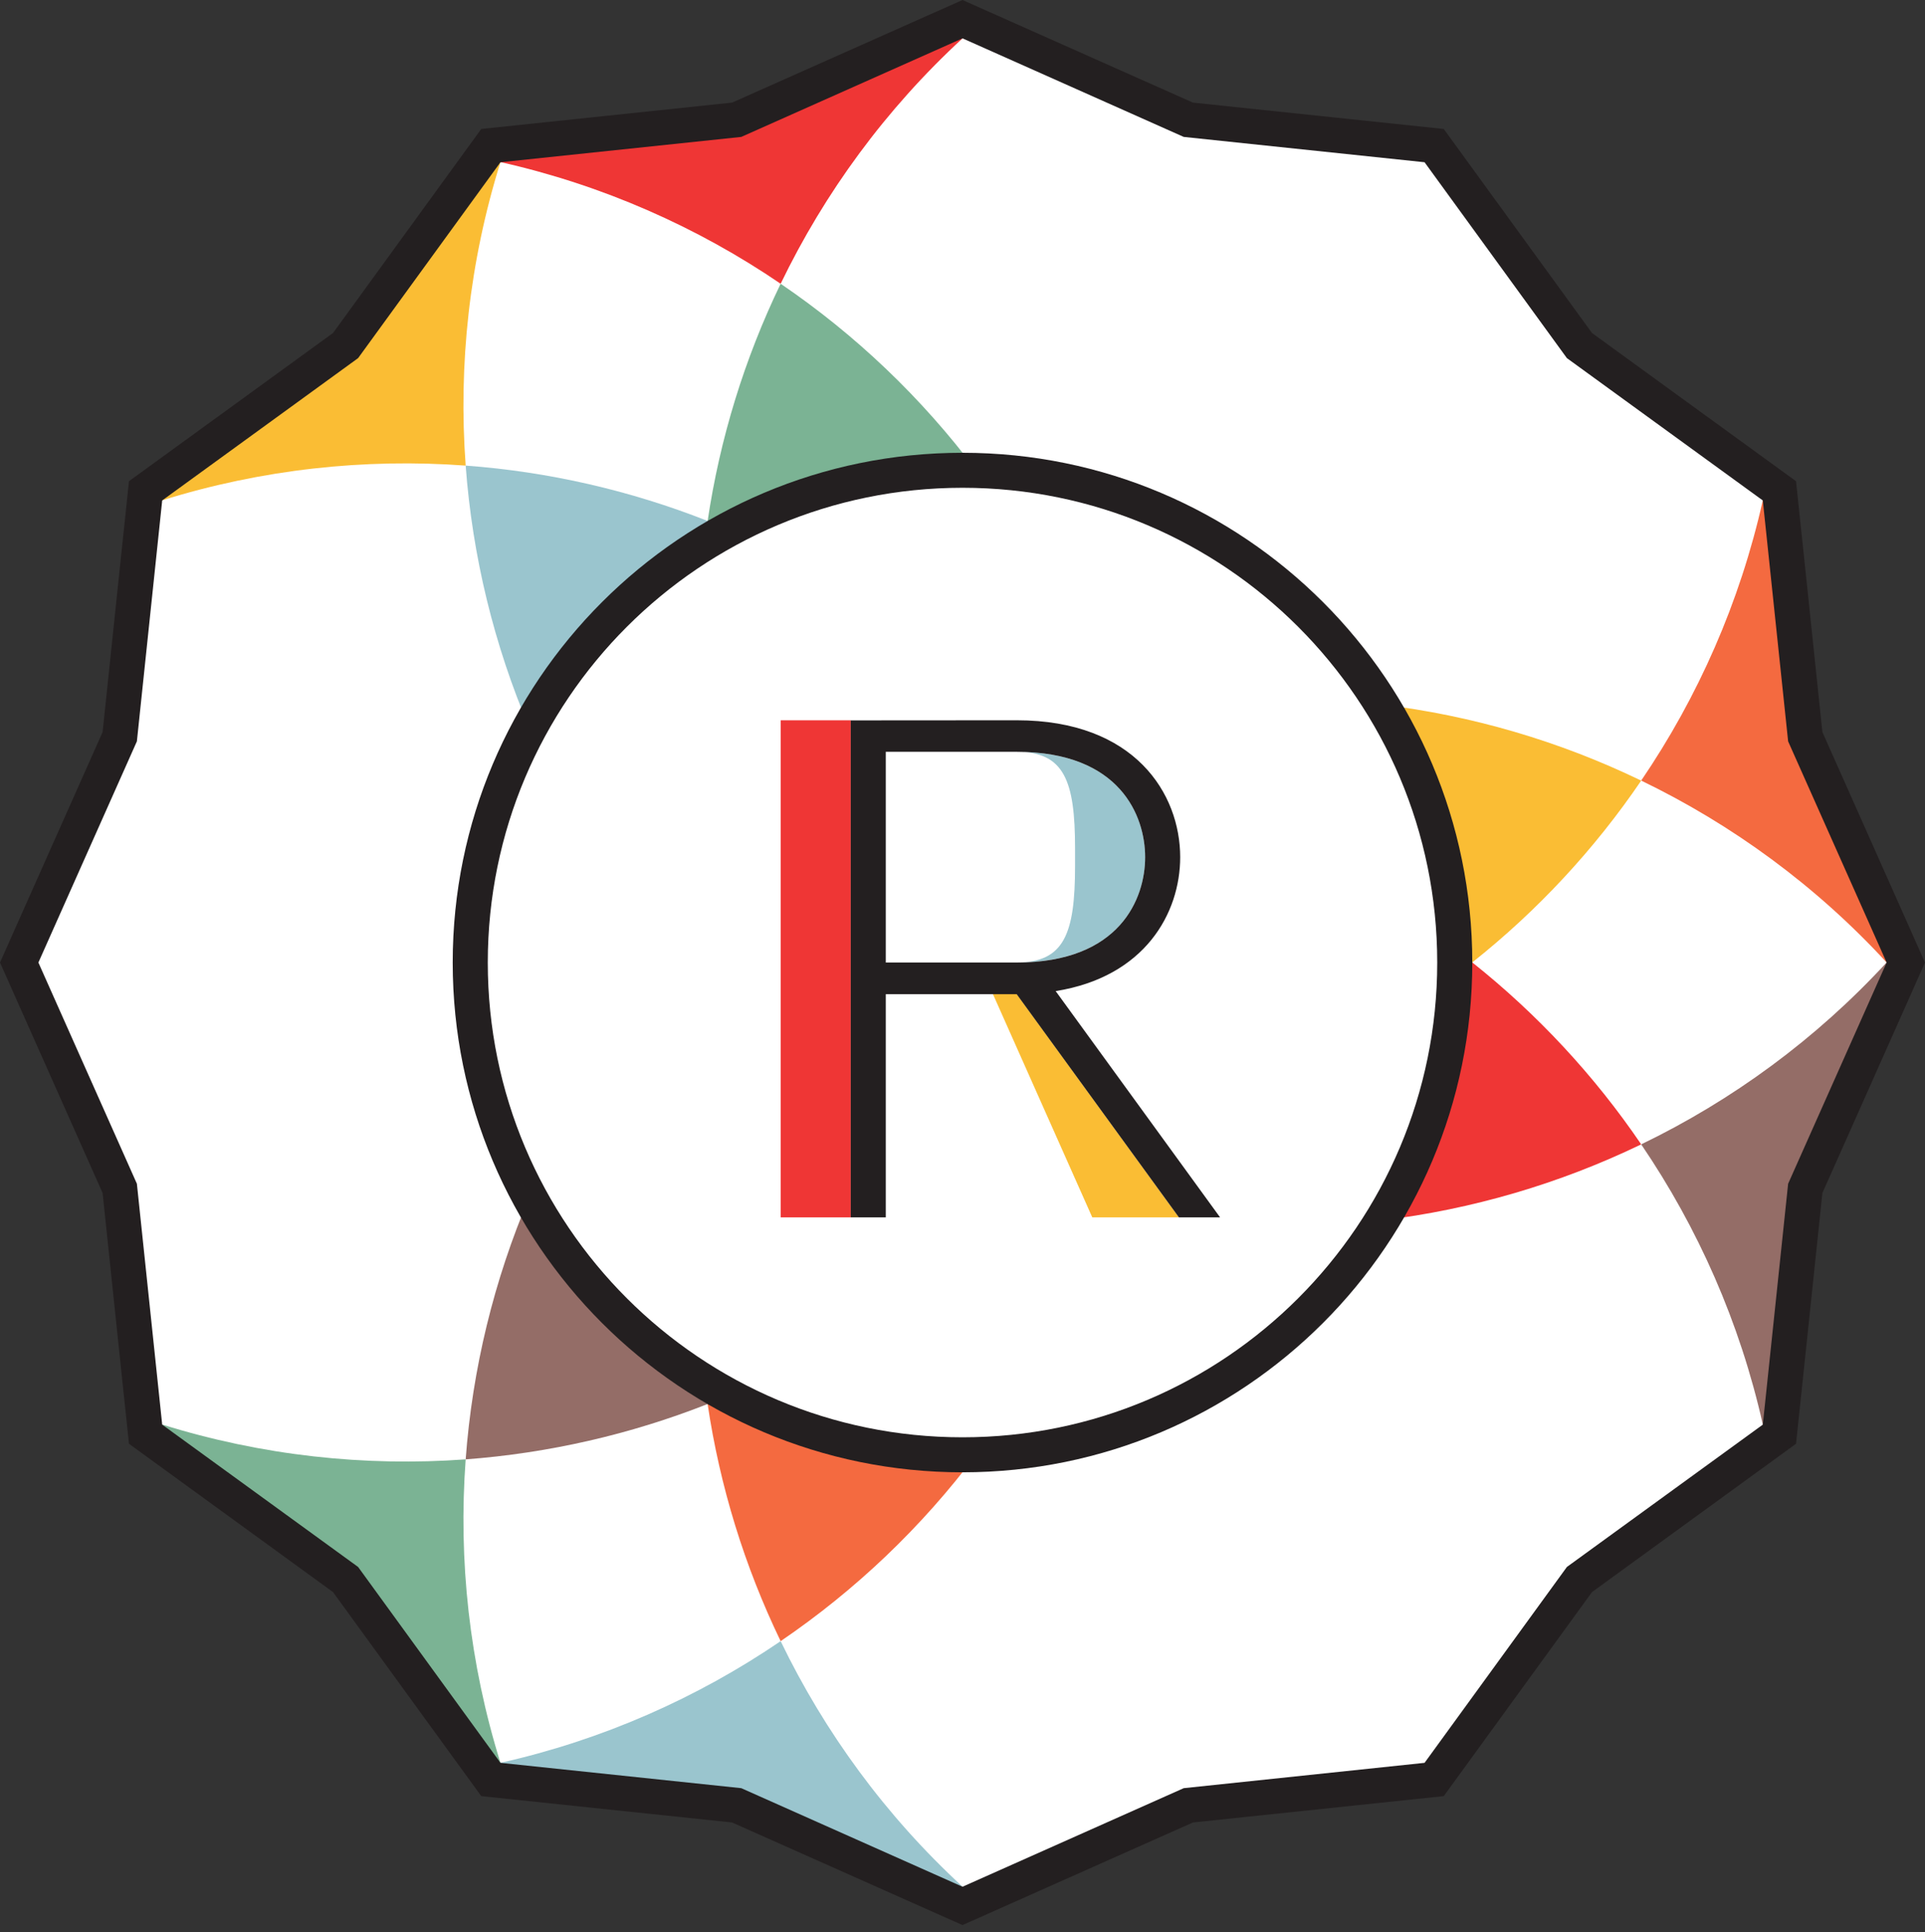
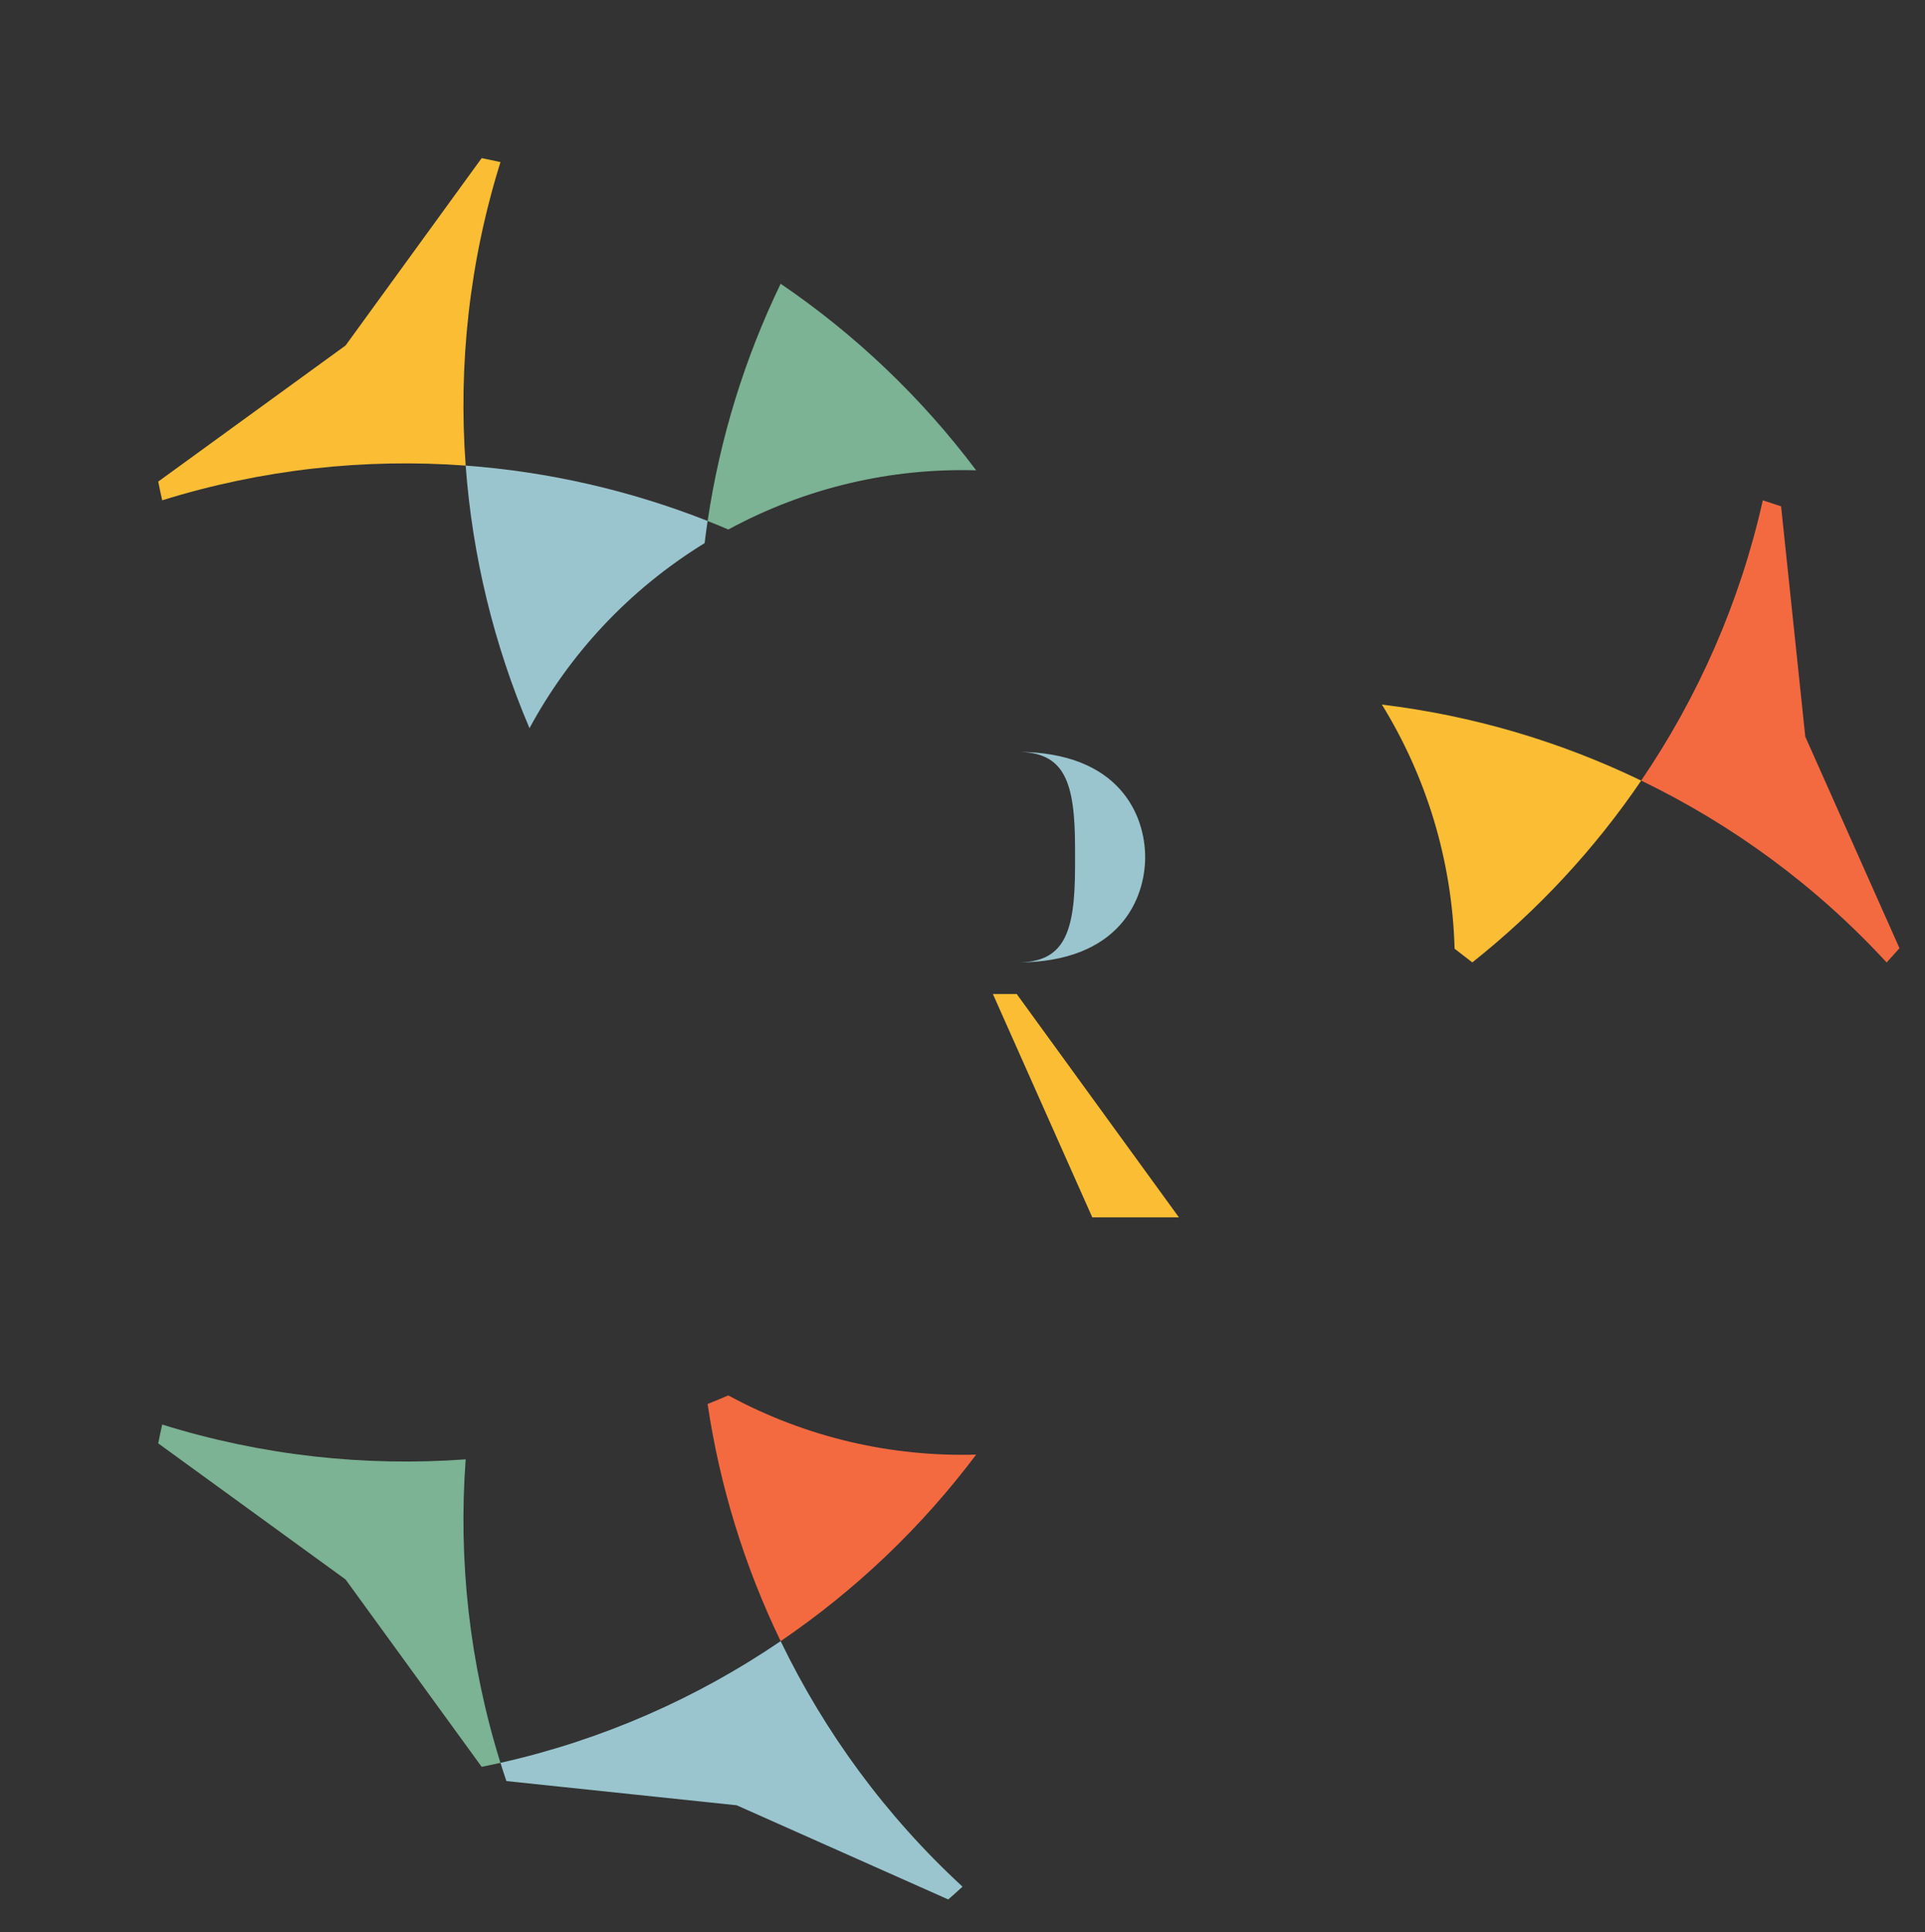
<svg xmlns="http://www.w3.org/2000/svg" width="270" height="271" viewBox="0 0 270 271" fill="none">
  <rect x="0" y="0" width="270" height="271" fill="#333333" stroke="none" />
-   <path d="M267.309 135.006L253.207 166.677L249.585 201.155L221.533 221.532L201.157 249.589L166.673 253.203L134.999 267.304L103.327 253.203L68.844 249.589L48.467 221.532L20.418 201.155L16.794 166.677L2.69 135.006L16.794 103.336L20.418 68.841L48.467 48.464L68.849 20.424L103.327 16.794L134.999 2.693L166.673 16.794L201.157 20.424L221.533 48.464L249.585 68.841L253.207 103.336L267.309 135.006Z" fill="white" />
-   <path d="M99.25 196.921C99.096 195.873 98.956 194.841 98.831 193.793C88.144 187.237 79.851 178.188 74.267 167.853C69.284 179.537 66.252 191.984 65.315 204.684C76.961 203.81 88.41 201.191 99.25 196.921ZM264.619 134.992C265.226 135.643 265.826 136.325 266.419 136.992L253.208 166.663L249.814 198.969C248.962 199.254 248.109 199.524 247.253 199.794C244.043 185.507 238.174 172.235 230.194 160.503C242.97 154.328 254.694 145.755 264.619 134.992Z" fill="#946D67" />
  <path d="M109.494 230.179C120.014 223.019 129.286 214.177 136.915 204.017C125.163 204.35 113.185 201.699 102.155 195.714C101.193 196.127 100.223 196.524 99.25 196.92C100.964 208.446 104.417 219.669 109.494 230.179ZM230.194 109.481C238.174 97.749 244.043 84.477 247.253 70.174C248.109 70.444 248.961 70.73 249.814 71.015L253.208 103.321L266.419 132.991C265.826 133.658 265.225 134.325 264.619 134.992C254.694 124.213 242.97 115.656 230.194 109.481Z" fill="#F46A40" />
-   <path d="M119.328 101.021H109.496V170.744H119.328V101.021ZM109.494 39.797C115.665 27.023 124.232 15.298 135.003 5.379C134.343 4.766 133.676 4.169 133.001 3.572L103.328 16.782L71.028 20.185C70.739 21.023 70.46 21.878 70.194 22.733C84.482 25.943 97.764 31.813 109.494 39.797ZM230.195 160.502C218.739 166.034 206.436 169.631 193.823 171.163C199.992 161.147 203.676 149.454 204.02 136.906C204.855 136.277 205.686 135.648 206.505 134.987C215.629 142.245 223.627 150.841 230.195 160.502Z" fill="#EF3635" />
  <path d="M70.195 22.737C69.319 22.545 68.441 22.353 67.559 22.177L48.47 48.456L22.192 67.545C22.368 68.426 22.555 69.307 22.751 70.171C36.73 65.816 51.166 64.262 65.315 65.303C64.269 51.146 65.829 36.718 70.195 22.737ZM142.605 139.417H139.263L153.203 170.741H165.356L142.605 139.417ZM206.505 134.981C205.687 134.341 204.856 133.7 204.02 133.06C203.677 120.536 199.992 108.83 193.824 98.821C206.436 100.342 218.74 103.946 230.195 109.486C223.628 119.143 215.63 127.743 206.505 134.981Z" fill="#FABD34" />
  <path d="M99.251 73.074C100.223 73.456 101.193 73.853 102.155 74.267C113.185 68.286 125.162 65.63 136.915 65.964C129.286 55.8 120.015 46.956 109.494 39.798C104.417 50.312 100.964 61.542 99.251 73.074ZM70.193 247.247C69.319 247.438 68.442 247.629 67.558 247.804L48.469 221.527L22.192 202.439C22.367 201.548 22.554 200.674 22.75 199.799C36.728 204.157 51.166 205.716 65.315 204.682C64.27 218.823 65.829 233.265 70.193 247.247Z" fill="#7BB394" />
  <path d="M142.605 105.45C149.252 105.45 150.787 109.466 150.787 118.975V121.468C150.787 130.977 149.252 134.993 142.605 134.993C157.131 134.993 160.62 125.992 160.62 120.214C160.62 114.451 157.131 105.45 142.605 105.45ZM65.315 65.302C66.252 77.986 69.284 90.448 74.267 102.132C79.851 91.797 88.144 82.749 98.831 76.176C98.956 75.144 99.096 74.096 99.25 73.065C88.41 68.794 76.961 66.159 65.315 65.302ZM109.494 230.18C115.665 242.96 124.233 254.691 135.002 264.613C134.343 265.217 133.675 265.82 133 266.407L103.328 253.199L71.027 249.802C70.738 248.961 70.46 248.103 70.194 247.246C84.481 244.039 97.764 238.165 109.494 230.18Z" fill="#9AC5CE" />
-   <path d="M124.241 105.446H142.603C157.128 105.446 160.618 114.458 160.618 120.224C160.618 125.989 157.128 135.001 142.603 135.001H124.241V105.446ZM148.068 139.007C160.606 137.004 165.531 128.057 165.533 120.224C165.531 111.357 159.205 101.021 142.604 101.021L119.325 101.037V170.742H124.241V139.443H142.603L165.354 170.742H171.128L148.068 139.007ZM103.971 250.799L70.193 247.246L50.228 219.774L22.749 199.813L19.2 166.026L5.385 135.001L19.2 103.976L22.749 70.19L50.228 50.228L70.193 22.756L103.971 19.203L135.001 5.378L166.029 19.203L199.809 22.756L219.772 50.228L247.251 70.19L250.802 103.976L264.617 135.001L250.802 166.026L247.251 199.813L219.772 219.774L199.809 247.246L166.029 250.799L135.001 264.624L103.971 250.799ZM167.318 255.612L202.5 251.914L223.295 223.295L251.913 202.493L255.612 167.318L270 135.001L255.612 102.684L251.913 67.493L223.295 46.707L202.5 18.089L167.318 14.39L135.001 0L102.682 14.39L67.5 18.089L46.707 46.707L18.087 67.493L14.388 102.684L0 135.001L14.388 167.318L18.087 202.493L46.707 223.295L67.5 251.914L102.682 255.612L135.001 270.002L167.318 255.612ZM68.416 135.001C68.416 98.227 98.227 68.413 135.001 68.413C171.774 68.413 201.586 98.227 201.586 135.001C201.586 171.776 171.774 201.589 135.001 201.589C98.227 201.589 68.416 171.776 68.416 135.001ZM206.503 135.001C206.503 95.514 174.49 63.504 135.001 63.504C95.51 63.504 63.497 95.514 63.497 135.001C63.497 174.489 95.51 206.499 135.001 206.499C174.49 206.499 206.503 174.489 206.503 135.001Z" fill="#231F20" />
</svg>